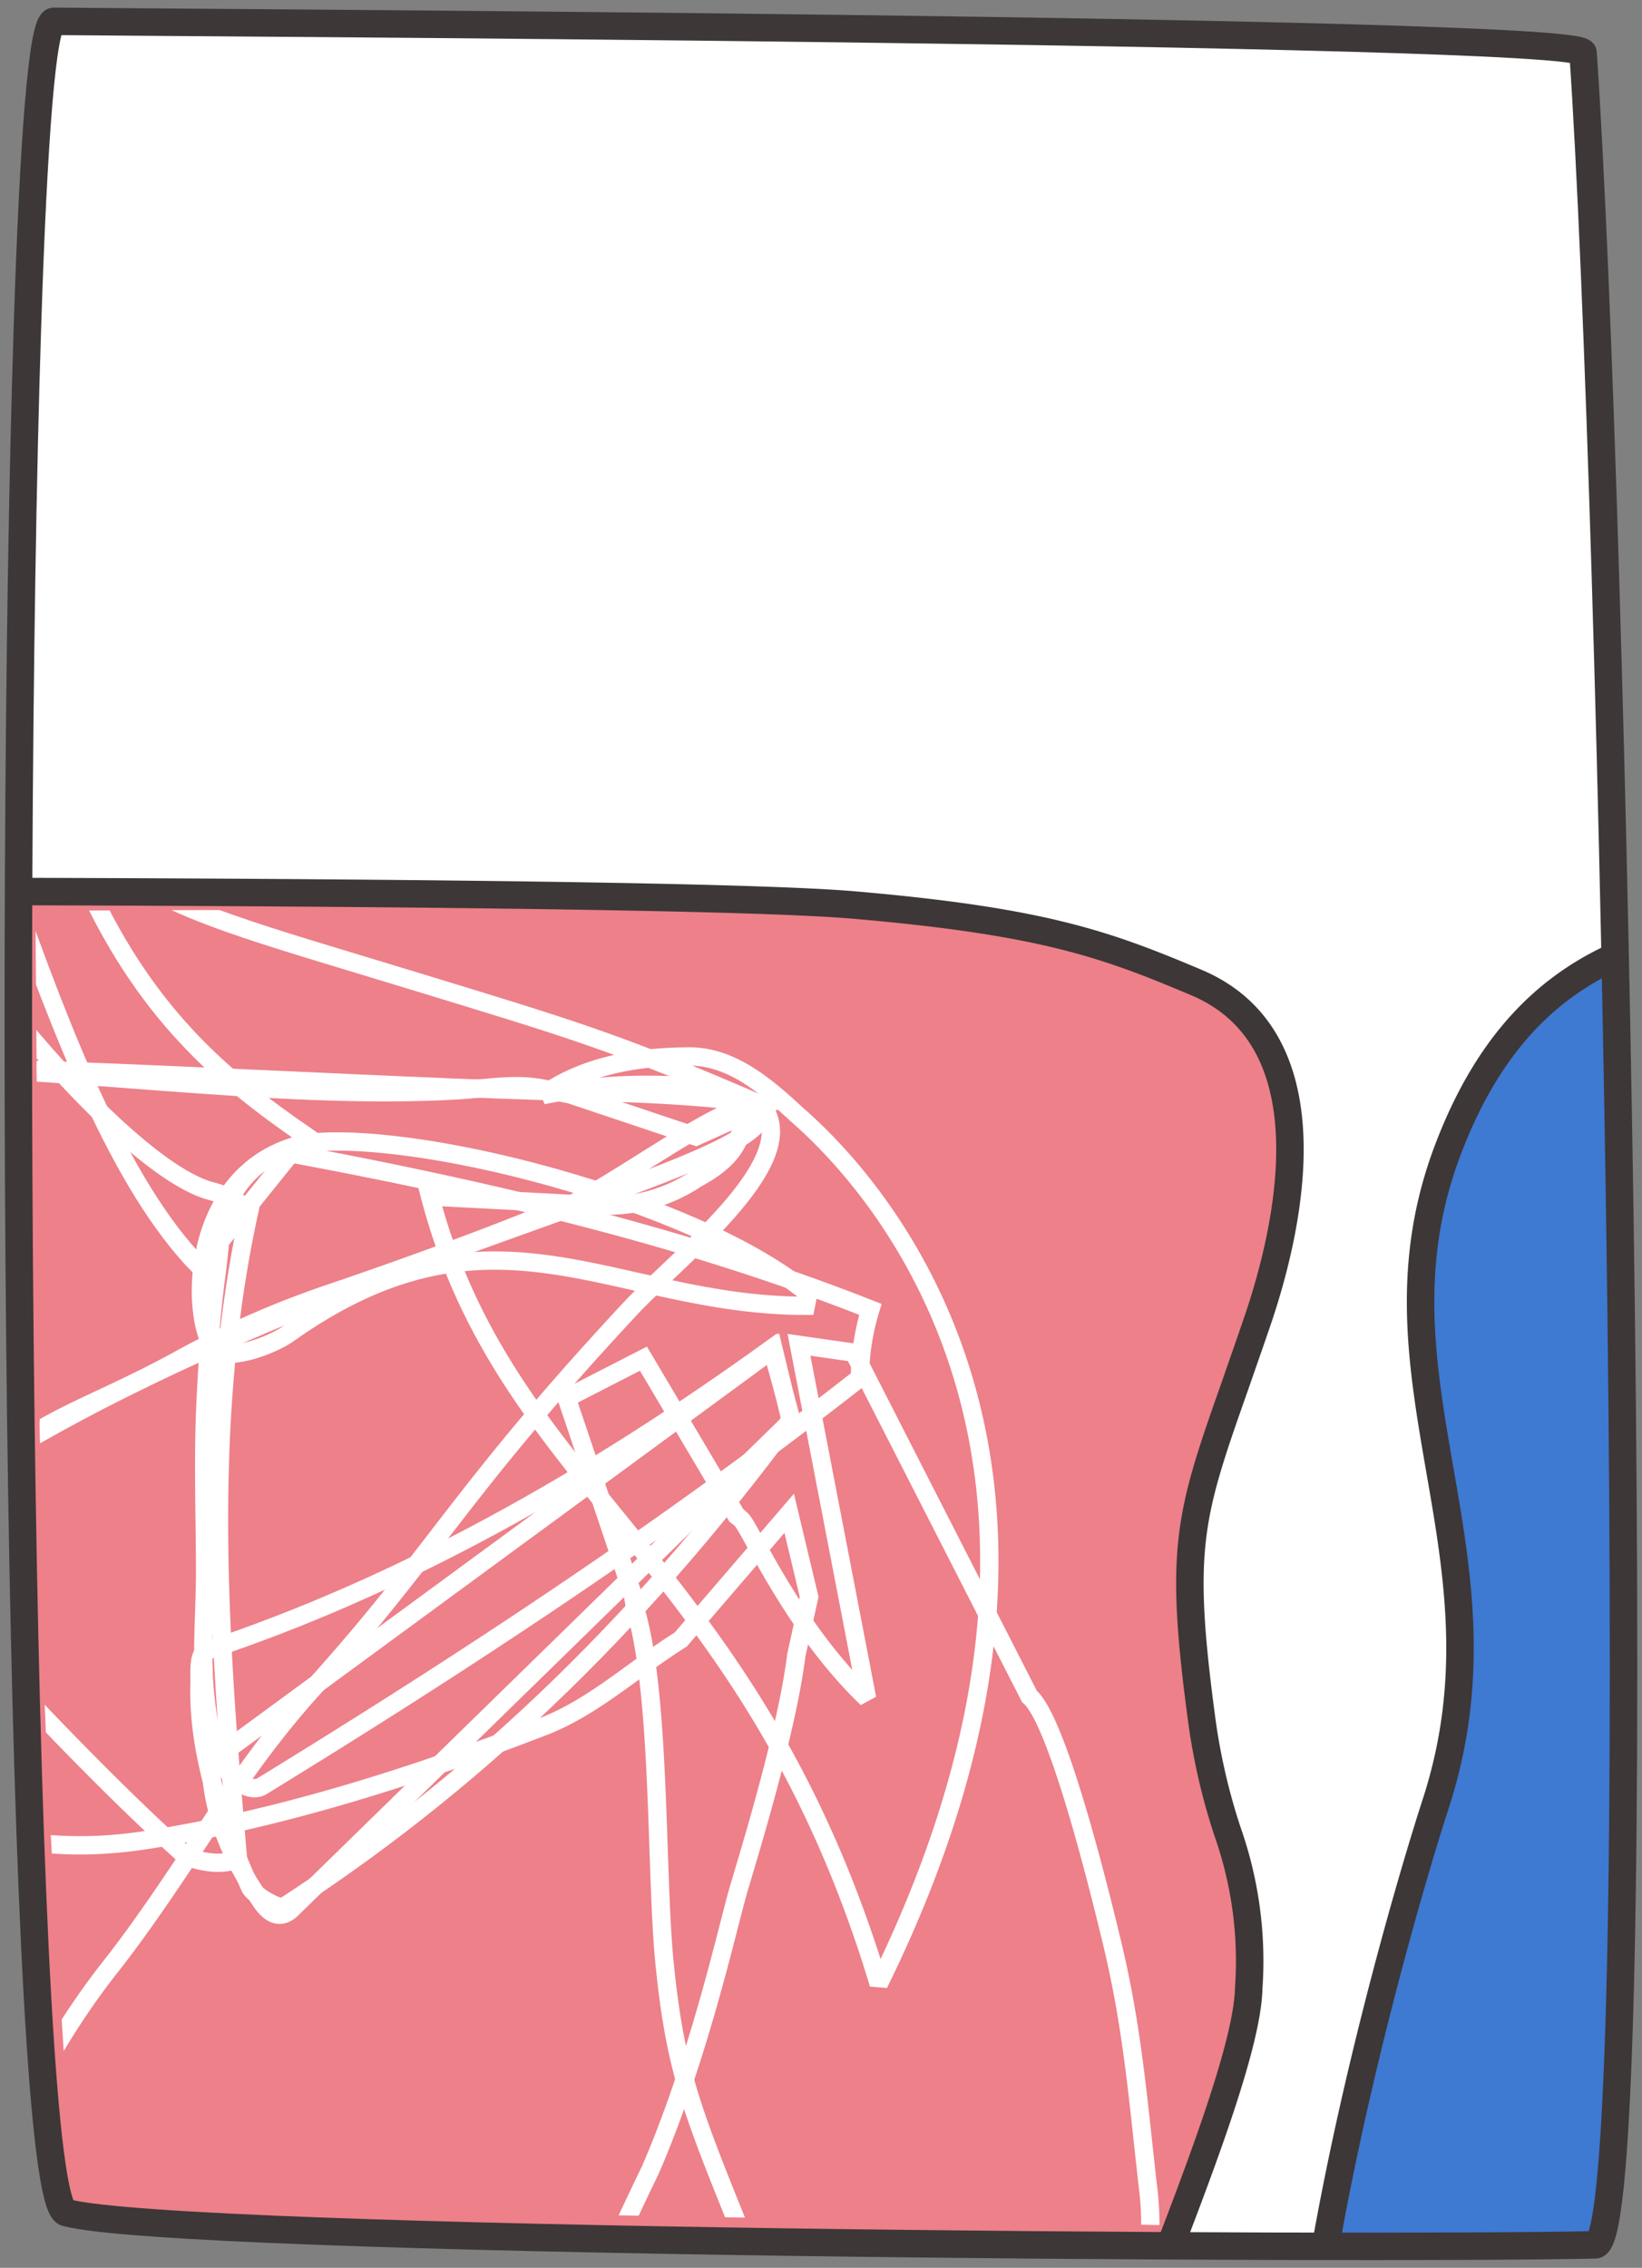
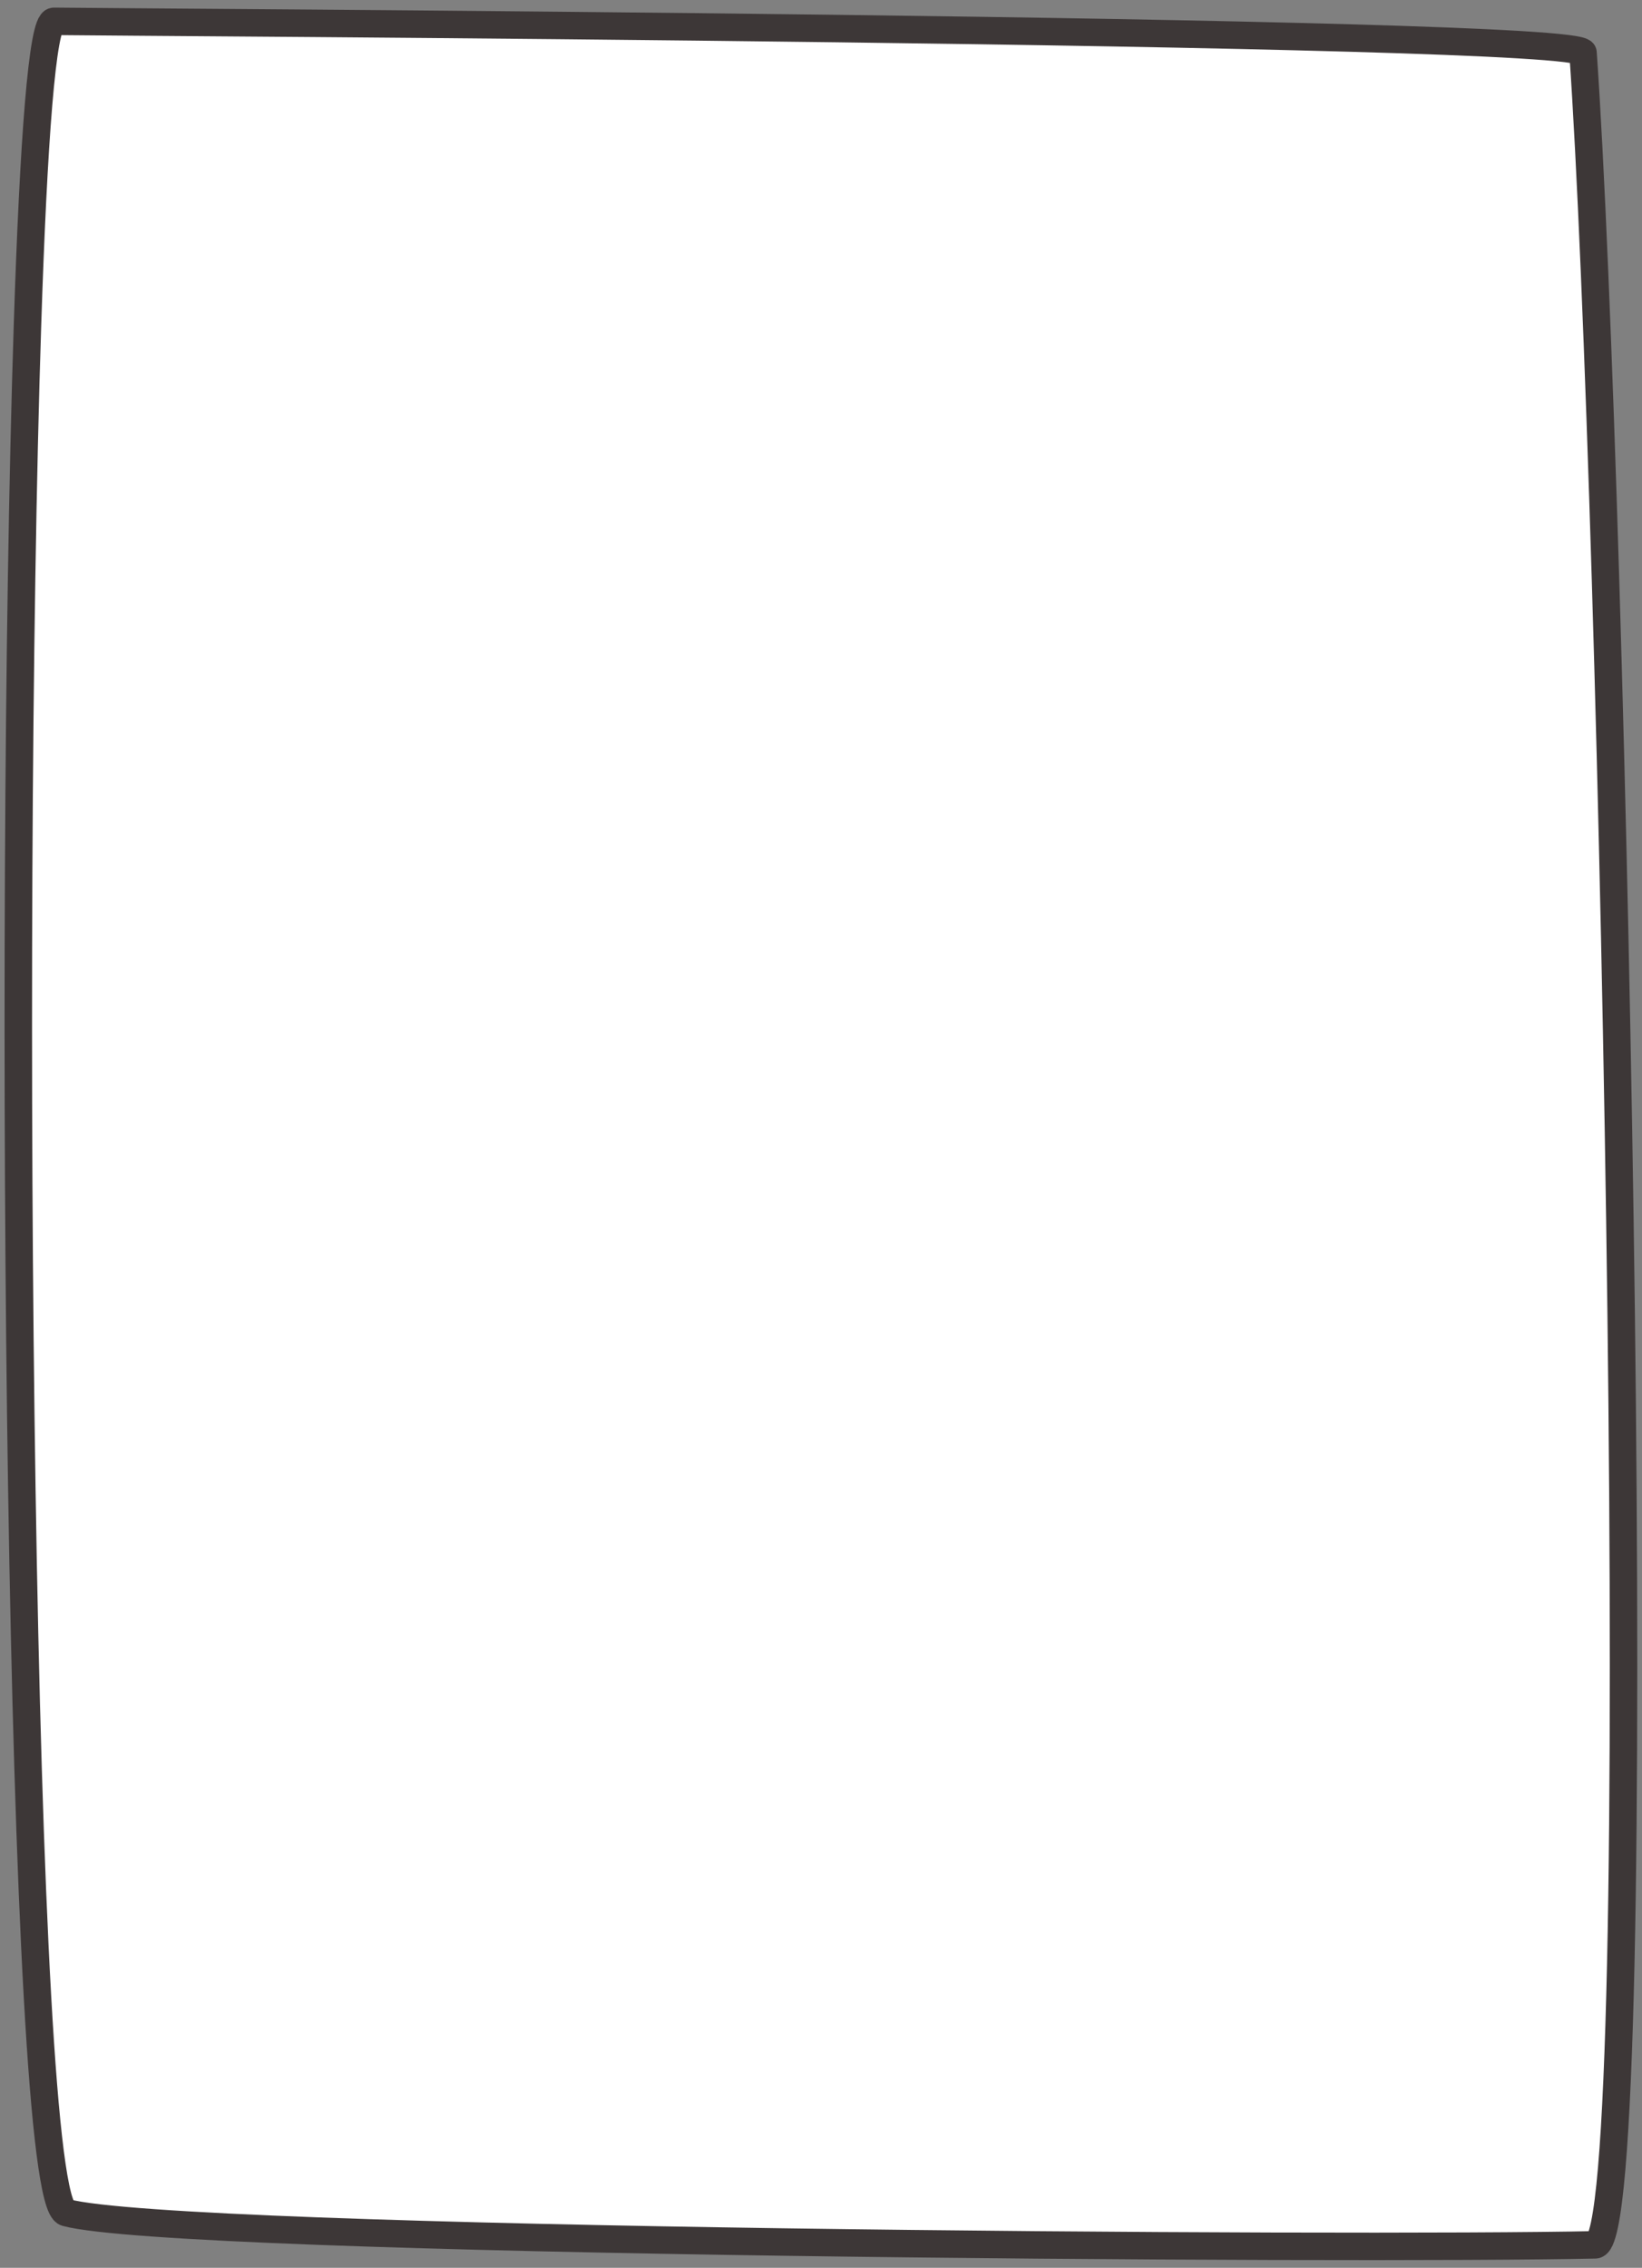
<svg xmlns="http://www.w3.org/2000/svg" id="Layer_1" data-name="Layer 1" viewBox="0 0 179.33 247.67">
  <rect x="0" y="0" width="179.33" height="247.67" fill="#808080" stroke="none" />
  <defs>
    <style>.cls-1,.cls-2,.cls-8{fill:none;}.cls-1,.cls-5,.cls-6{stroke:#3d3737;stroke-miterlimit:10;stroke-width:3px;}.cls-1{stroke-linecap:round;}.cls-3{fill:#fff;}.cls-4{clip-path:url(#clip-path);}.cls-5{fill:#ed8089;}.cls-6{fill:#3e79d2;}.cls-7{clip-path:url(#clip-path-2);}.cls-8{stroke:#fff;stroke-miterlimit:2.61;stroke-width:2px;fill-rule:evenodd;}.cls-9{clip-path:url(#clip-path-3);}</style>
    <clipPath id="clip-path">
-       <path class="cls-1" d="M3,35.55C.87,101,2.08,240.24,7.22,241.64c12.18,3.31,141.14,4.09,167,3.52,6-.13,2-191.54-1.33-239.4-.18-2.57-161.57-3.33-167-3.43C4.62,2.31,3.65,15.44,3,35.55" />
-     </clipPath>
+       </clipPath>
    <clipPath id="clip-path-2">
      <path class="cls-2" d="M105.59,101.66c-27.33-3-101.72-2.17-101.72-2.17s.39,55.17.72,76.5,3.52,64.88,3.52,64.88l127.32,2.29Z" />
    </clipPath>
    <clipPath id="clip-path-3">
      <path class="cls-1" d="M-196.33,40.05c-2.13,65.4-.92,204.69,4.21,206.09,12.18,3.31,141.15,4.09,167,3.52,6-.13,2-191.54-1.33-239.4-.18-2.57-161.56-3.33-167-3.43-1.26,0-2.23,13.11-2.88,33.22" />
    </clipPath>
  </defs>
  <path class="cls-3" d="M3,35.55C.87,101,2.08,240.24,7.22,241.64c12.18,3.31,141.14,4.09,167,3.52,6-.13,2-191.54-1.33-239.4-.18-2.57-161.57-3.33-167-3.43C4.62,2.31,3.65,15.44,3,35.55" />
  <g class="cls-4">
    <path class="cls-5" d="M137.42,144c3-8.89,8.45-30.26-6.74-36.69-10-4.23-16.86-6.69-37.39-8.47S-41.47,97.35-41.47,97.35s12.07,146.24,10,184.08c0,.27,146.49-.38,146.49-.38a.92.92,0,0,0,.74-.62c.18-.64.28-1.23.38-1.74l.05-.28c.75-5.19,4.85-15.73,9.19-26.89,5.35-13.75,10.87-28,11-34.41a42.44,42.44,0,0,0-2.29-17A67.73,67.73,0,0,1,131.27,188c-2.58-19.08-1.38-22.51,3.7-36.92C135.71,148.94,136.53,146.62,137.42,144Z" />
    <path class="cls-6" d="M259,92.46c-6.55,4.38-43.11,4.07-70.94,8.64-12.82,2.1-23.71,7.57-30.13,25-4.5,12.32-2.64,23.08-.67,34.48,1.94,11.18,3.94,22.73-.4,36.22-4.76,14.66-16.67,57.7-14.63,80.58a.77.77,0,0,0,.44.58l110.33.2S259.42,92.17,259,92.46Z" />
  </g>
  <path class="cls-1" d="M3,35.55C.87,101,2.08,240.24,7.22,241.64c12.18,3.31,141.14,4.09,167,3.52,6-.13,2-191.54-1.33-239.4-.18-2.57-161.57-3.33-167-3.43C4.62,2.31,3.65,15.44,3,35.55" />
  <g class="cls-7">
    <path class="cls-8" d="M88.27,141.28c-12.1-10.12-43.51-18.21-55.47-16.35l-.26.14c-11.76,3.28-11.76,18.34-9.29,22.06,1.18,1.79,6.41-.17,8.22-1.46,22.51-16,35.36-3.06,56.54-3.06Z" />
    <path class="cls-8" d="M84.29,147.27c-20,14.44-40.6,26-61.71,33-1,.33-.76,2.52-.79,3.59-.24,7.51,2.58,15.68,5.52,22.26.34.74,3.08,2.51,3.77,2.07C50.71,195.45,69,178.61,86.41,155Q85.36,151.13,84.29,147.27Z" />
    <path class="cls-8" d="M33.33,124q-5.77,7.16-11.53,14.33C4.27,120.46-3.78,70.26-13.89,66.53c-.36-16.72-1.5-29.86-1.86-46.59.93-.51,2.64-.25,3.58-.77,3.55,1,9.1-1,9.19-.78C-1.71,95.14,15.35,111.61,33.33,124Z" />
    <path class="cls-8" d="M80.89,205.6c.64-2.28,5-16.17,6.08-24.84l1.4-6.37-2.18-9.12L74.35,179.05c-5,3.13-9.53,7.39-15,9.5-13.75,5.3-27.93,9.88-42.47,12.26-10,1.65-14.13.05-24.27-.71-3.18-.58-3.23-.93-5.08-2.4q-4.8-2.88-6.28,4.19l0,170.38c.12,4.52,2.59,15.34,11.37,8.6,6.4-19.75,7.56-5.94,17.07-21,10.87-15.19,21.73-28.87,32.59-24-3.79-4.74-8.4-8.31-6.14-14.87s9-15.17,12.69-23.88A210.62,210.62,0,0,1,57.26,269c4-10.89,8.7-21.54,13.76-32C76.7,223.9,79.79,208.87,80.89,205.6Z" />
    <path class="cls-8" d="M67.86,119.36c-21.58-.36-58.78-2.78-80.36-2.9-6.36,0-4.76,4.94-4.8,9-.11,10.91.06,21.82.4,32.73.06,1.86-.65,7.65-.07,9.42,1,3,4.83-.47,8.43-3,38.18-27,97.22-37.28,91.32-44C78.93,119.8,69.75,119.39,67.86,119.36Z" />
-     <path class="cls-8" d="M-16.82,269.43-17,171.15c0-2.5.54-5.08,3-5.74A49.92,49.92,0,0,0,.45,158.7c6-4.4,10.46-5.52,18.58-9.91A102.75,102.75,0,0,1,36.79,141c15.65-5.36,23-8.56,23.23-8.59,4.84-.84,21.42-14.38,23.47-11.25,3.94,6-9.73,16.46-14.63,21.73-18.81,20.2-21.12,26.51-34.8,41.63C25.51,194,20.2,204.31,12.39,214.38A81,81,0,0,0-.27,236.87c-2.6,6.69-.35,13.66-4.09,27.7-1,3.76-5.62,5.59-9.5,5.18Z" />
-     <path class="cls-8" d="M81,166a5.47,5.47,0,0,0-.58-.5L70.27,148.38l-8.38,4.3,7.25,21.56a20.23,20.23,0,0,0,.49,2.37c2.49,9.55,2,27.59,2.91,37.41,1.16,11.8,2.91,16.17,8,28.81,5.21,12.92,8.93,21.29,15.29,31.79s6.69,19,11,29.87l5.15.33,11.7-43.19c.67-7.45,2.58-15.09,1.75-22.3-1.13-9.79-1.69-17.68-4-27.25-.91-3.75-5.77-24.1-9-26.81L93.26,147.73l-6-.86,7.44,38.62C86.68,177.82,82,167,81,166Z" />
    <path class="cls-8" d="M95.06,143C74.79,135,53.35,130,31.94,126c-2.41-.45-4.88,1.86-6.23,3.91-1.63,2.48-1.62,5.74-2,8.68-.71,5.23-1.1,10.51-1.31,15.78-.22,5.79,0,11.58,0,17.37,0,4.44-.45,8.91,0,13.32.28,2.74.72,5.63,2.18,8,.79,1.29,2.76,2.82,4.05,2,22.46-13.78,44.55-28.32,65.29-44.59A25.79,25.79,0,0,1,95.06,143Z" />
    <path class="cls-8" d="M-18.15,50.23c.2,18-.48,26.69-.3,50.22,0,3.45-1.59,16.1,3.75,16,20.32-.2,44.27,3.78,64.56,2.63,3.62-.21,6.79-.92,10.32,0,.66.16,1.31.3,2,.41v0L76,124.12l7.42-3.35c-16.15-7-21.2-8.43-37.9-13.54C10.45,96.51,9.42,98-3.73,66.49c-1.24-3-2-7.72-2.83-12.21l2-22.23-14.23-2.17.49,20.26Z" />
    <path class="cls-8" d="M86.38,155.22l-1.91-7.92L23,192.41c.14,5.67,2.25,10.47,5.27,14.87q1.72,2.82,3.47,1.32Z" />
    <path class="cls-8" d="M-14.3,84.37c1.7,11.51,26.93,43.24,37.54,45.76a10.82,10.82,0,0,1,4,2.07c-5.14,23.38-3.29,47.08-1.25,70.79-1.39.66-3.26.59-5.64-.22C7.66,191.46-9.64,172-12.81,168.32a40.78,40.78,0,0,1-6.63-10.14V83.48C-16.11,84.4-16.22,84.46-14.3,84.37Z" />
    <path class="cls-8" d="M59.29,119.61a57.22,57.22,0,0,1,15.34-1c2.66.14,5.4.31,6.28,3.27q.63,3.9-4.77,6.79a17.54,17.54,0,0,1-10.06,3l-19.11-1c8.44,32.21,35,39.58,49,86,29.08-59.09-2.68-89.51-9-95-3.86-3.6-7.54-6.45-12.07-6.29Q65.07,115.47,59.29,119.61Z" />
  </g>
  <g class="cls-9">
-     <path class="cls-6" d="M59.65,97.17c-6.55,4.39-43.11,4.08-70.95,8.64-12.81,2.1-23.71,7.57-30.12,25-4.51,12.32-2.64,23.09-.67,34.48,1.94,11.18,3.94,22.74-.4,36.23-4.76,14.65-16.68,57.7-14.63,80.57a.78.78,0,0,0,.43.58l110.34.21S60.08,96.88,59.65,97.17Z" />
-   </g>
+     </g>
  <path class="cls-1" d="M-196.33,40.05c-2.13,65.4-.92,204.69,4.21,206.09,12.18,3.31,141.15,4.09,167,3.52,6-.13,2-191.54-1.33-239.4-.18-2.57-161.56-3.33-167-3.43-1.26,0-2.23,13.11-2.88,33.22" />
</svg>